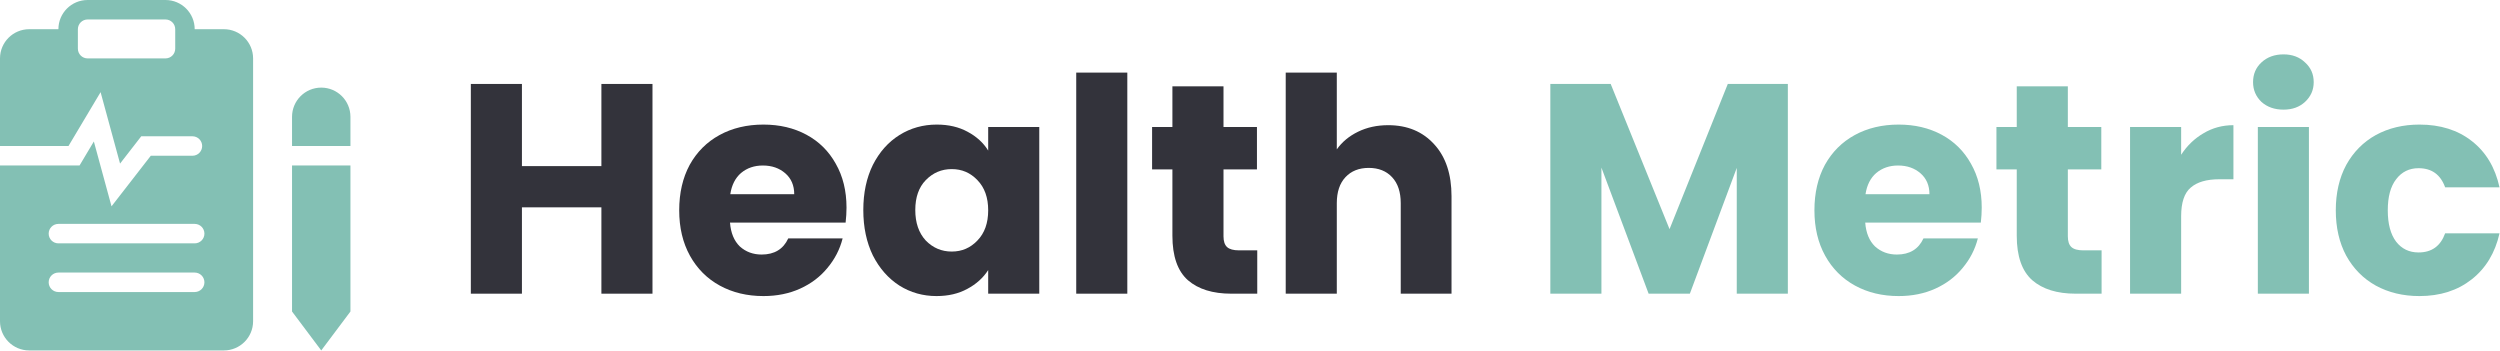
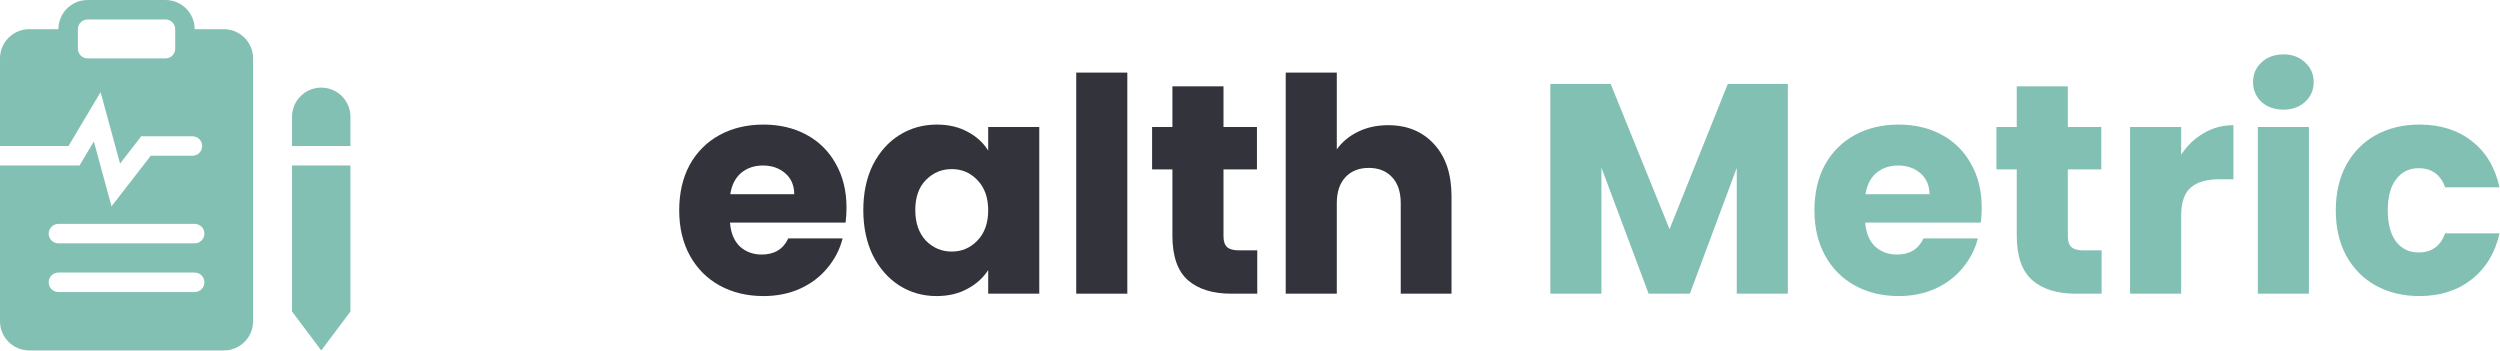
<svg xmlns="http://www.w3.org/2000/svg" width="4184" height="587" viewBox="0 0 4184 587" fill="none">
  <path d="M3909.18 352C3909.18 323 3915.02 297.667 3926.68 276C3938.68 254.333 3955.18 237.667 3976.18 226C3997.52 214.333 4021.85 208.5 4049.18 208.5C4084.18 208.5 4113.35 217.667 4136.68 236C4160.35 254.333 4175.85 280.167 4183.18 313.5H4092.18C4084.52 292.167 4069.68 281.5 4047.68 281.5C4032.02 281.5 4019.52 287.667 4010.18 300C4000.85 312 3996.18 329.333 3996.18 352C3996.18 374.667 4000.85 392.167 4010.18 404.5C4019.52 416.5 4032.02 422.5 4047.68 422.5C4069.68 422.5 4084.52 411.833 4092.18 390.5H4183.18C4175.85 423.167 4160.35 448.833 4136.68 467.5C4113.02 486.167 4083.85 495.5 4049.18 495.5C4021.85 495.5 3997.52 489.667 3976.18 478C3955.18 466.333 3938.68 449.667 3926.68 428C3915.02 406.333 3909.18 381 3909.18 352Z" fill="#83C0B4" />
  <path d="M3821.72 183.5C3806.72 183.5 3794.39 179.167 3784.72 170.5C3775.39 161.5 3770.72 150.5 3770.72 137.5C3770.72 124.167 3775.39 113.167 3784.72 104.5C3794.39 95.5 3806.72 91 3821.72 91C3836.39 91 3848.39 95.5 3857.72 104.5C3867.39 113.167 3872.22 124.167 3872.22 137.5C3872.22 150.5 3867.39 161.5 3857.72 170.5C3848.39 179.167 3836.39 183.5 3821.72 183.5ZM3864.22 212.5V491.5H3778.72V212.5H3864.22Z" fill="#83C0B4" />
  <path d="M3650.36 259C3660.36 243.667 3672.86 231.667 3687.86 223C3702.86 214 3719.52 209.5 3737.86 209.5V300H3714.36C3693.02 300 3677.02 304.667 3666.36 314C3655.69 323 3650.36 339 3650.36 362V491.5H3564.86V212.5H3650.36V259Z" fill="#83C0B4" />
  <path d="M3517.23 419V491.5H3473.73C3442.73 491.5 3418.56 484 3401.23 469C3383.9 453.667 3375.23 428.833 3375.23 394.5V283.5H3341.23V212.5H3375.23V144.5H3460.73V212.5H3516.73V283.5H3460.73V395.5C3460.73 403.833 3462.73 409.833 3466.73 413.5C3470.73 417.167 3477.4 419 3486.73 419H3517.23Z" fill="#83C0B4" />
  <path d="M3316.62 347.5C3316.62 355.5 3316.12 363.833 3315.12 372.5H3121.62C3122.96 389.833 3128.46 403.167 3138.12 412.5C3148.12 421.5 3160.29 426 3174.62 426C3195.96 426 3210.79 417 3219.12 399H3310.12C3305.46 417.333 3296.96 433.833 3284.62 448.5C3272.62 463.167 3257.46 474.667 3239.12 483C3220.79 491.333 3200.29 495.5 3177.62 495.5C3150.29 495.5 3125.96 489.667 3104.62 478C3083.29 466.333 3066.62 449.667 3054.62 428C3042.62 406.333 3036.62 381 3036.62 352C3036.62 323 3042.46 297.667 3054.12 276C3066.13 254.333 3082.79 237.667 3104.12 226C3125.46 214.333 3149.96 208.5 3177.62 208.5C3204.63 208.5 3228.63 214.167 3249.62 225.5C3270.62 236.833 3286.96 253 3298.62 274C3310.62 295 3316.62 319.5 3316.62 347.5ZM3229.12 325C3229.12 310.333 3224.12 298.667 3214.12 290C3204.12 281.333 3191.62 277 3176.62 277C3162.29 277 3150.12 281.167 3140.12 289.5C3130.46 297.833 3124.46 309.667 3122.12 325H3229.12Z" fill="#83C0B4" />
  <path d="M2992.14 140.5V491.5H2906.64V281L2828.14 491.5H2759.14L2680.14 280.5V491.5H2594.64V140.5H2695.64L2794.14 383.5L2891.64 140.5H2992.14Z" fill="#83C0B4" />
  <path d="M2323.27 209.5C2355.27 209.5 2380.94 220.167 2400.27 241.5C2419.6 262.5 2429.27 291.5 2429.27 328.5V491.5H2344.27V340C2344.27 321.333 2339.44 306.833 2329.77 296.5C2320.1 286.167 2307.1 281 2290.77 281C2274.44 281 2261.44 286.167 2251.77 296.5C2242.1 306.833 2237.27 321.333 2237.27 340V491.5H2151.77V121.5H2237.27V250C2245.94 237.667 2257.77 227.833 2272.77 220.5C2287.77 213.167 2304.6 209.5 2323.27 209.5Z" fill="#33333B" />
  <path d="M2104.14 419V491.5H2060.64C2029.64 491.5 2005.48 484 1988.14 469C1970.81 453.667 1962.14 428.833 1962.14 394.5V283.5H1928.14V212.5H1962.14V144.5H2047.64V212.5H2103.64V283.5H2047.64V395.5C2047.64 403.833 2049.64 409.833 2053.64 413.5C2057.64 417.167 2064.31 419 2073.64 419H2104.14Z" fill="#33333B" />
  <path d="M1886.68 121.5V491.5H1801.18V121.5H1886.68Z" fill="#33333B" />
  <path d="M1444.83 351.5C1444.83 322.833 1450.16 297.667 1460.83 276C1471.83 254.333 1486.66 237.667 1505.33 226C1523.99 214.333 1544.83 208.5 1567.83 208.5C1587.49 208.5 1604.66 212.5 1619.33 220.5C1634.33 228.5 1645.83 239 1653.83 252V212.5H1739.33V491.5H1653.83V452C1645.49 465 1633.83 475.5 1618.83 483.5C1604.16 491.5 1586.99 495.5 1567.33 495.5C1544.66 495.5 1523.99 489.667 1505.33 478C1486.66 466 1471.83 449.167 1460.83 427.5C1450.16 405.5 1444.83 380.167 1444.83 351.5ZM1653.83 352C1653.83 330.667 1647.83 313.833 1635.83 301.5C1624.16 289.167 1609.83 283 1592.83 283C1575.83 283 1561.33 289.167 1549.33 301.5C1537.66 313.5 1531.83 330.167 1531.83 351.5C1531.83 372.833 1537.66 389.833 1549.33 402.5C1561.33 414.833 1575.83 421 1592.83 421C1609.83 421 1624.16 414.833 1635.83 402.5C1647.83 390.167 1653.83 373.333 1653.83 352Z" fill="#33333B" />
-   <path d="M1416.72 347.5C1416.72 355.5 1416.22 363.833 1415.22 372.5H1221.72C1223.06 389.833 1228.56 403.167 1238.22 412.5C1248.22 421.5 1260.39 426 1274.72 426C1296.06 426 1310.89 417 1319.22 399H1410.22C1405.56 417.333 1397.06 433.833 1384.72 448.5C1372.72 463.167 1357.56 474.667 1339.22 483C1320.89 491.333 1300.39 495.5 1277.72 495.5C1250.39 495.5 1226.06 489.667 1204.72 478C1183.39 466.333 1166.72 449.667 1154.72 428C1142.72 406.333 1136.72 381 1136.72 352C1136.72 323 1142.56 297.667 1154.22 276C1166.22 254.333 1182.89 237.667 1204.22 226C1225.56 214.333 1250.06 208.5 1277.72 208.5C1304.72 208.5 1328.72 214.167 1349.72 225.5C1370.72 236.833 1387.06 253 1398.72 274C1410.72 295 1416.72 319.5 1416.72 347.5ZM1329.22 325C1329.22 310.333 1324.22 298.667 1314.22 290C1304.22 281.333 1291.72 277 1276.72 277C1262.39 277 1250.22 281.167 1240.22 289.5C1230.56 297.833 1224.56 309.667 1222.22 325H1329.22Z" fill="#33333B" />
-   <path d="M1092 140.5V491.5H1006.5V347H873.5V491.5H788V140.5H873.5V278H1006.5V140.5H1092Z" fill="#33333B" />
+   <path d="M1416.72 347.5C1416.72 355.5 1416.22 363.833 1415.22 372.5H1221.72C1223.06 389.833 1228.56 403.167 1238.22 412.5C1248.22 421.5 1260.39 426 1274.72 426C1296.06 426 1310.89 417 1319.22 399H1410.22C1405.56 417.333 1397.06 433.833 1384.72 448.5C1372.72 463.167 1357.56 474.667 1339.22 483C1320.89 491.333 1300.39 495.5 1277.72 495.5C1250.39 495.5 1226.06 489.667 1204.72 478C1183.39 466.333 1166.72 449.667 1154.72 428C1142.72 406.333 1136.72 381 1136.72 352C1136.72 323 1142.56 297.667 1154.22 276C1166.22 254.333 1182.89 237.667 1204.22 226C1225.56 214.333 1250.06 208.5 1277.72 208.5C1304.72 208.5 1328.72 214.167 1349.72 225.5C1370.72 236.833 1387.06 253 1398.72 274C1410.72 295 1416.72 319.5 1416.72 347.5ZM1329.22 325C1329.22 310.333 1324.22 298.667 1314.22 290C1304.22 281.333 1291.72 277 1276.72 277C1262.39 277 1250.22 281.167 1240.22 289.5C1230.56 297.833 1224.56 309.667 1222.22 325Z" fill="#33333B" />
  <path fill-rule="evenodd" clip-rule="evenodd" d="M97.75 48.875C97.75 21.882 119.631 0 146.625 0H276.958C303.952 0 325.833 21.882 325.833 48.875H374.708C401.702 48.875 423.583 70.756 423.583 97.75V537.625C423.583 564.619 401.702 586.5 374.708 586.5H48.875C21.882 586.5 0 564.619 0 537.625V276.958H133.124L157.07 236.781L186.639 345.305L252.351 260.667H322.054C331.052 260.667 338.345 253.373 338.345 244.375C338.345 235.377 331.052 228.083 322.054 228.083H236.399L200.922 273.778L168.347 154.219L114.612 244.375H0V97.75C0 70.756 21.882 48.875 48.875 48.875H97.75ZM146.625 32.583C137.627 32.583 130.333 39.877 130.333 48.875V81.458C130.333 90.456 137.627 97.75 146.625 97.75H276.958C285.956 97.75 293.25 90.456 293.25 81.458V48.875C293.25 39.877 285.956 32.583 276.958 32.583H146.625ZM81.458 391C81.458 382.002 88.752 374.708 97.75 374.708H325.833C334.831 374.708 342.125 382.002 342.125 391C342.125 399.998 334.831 407.292 325.833 407.292H97.75C88.752 407.292 81.458 399.998 81.458 391ZM97.75 456.167C88.752 456.167 81.458 463.46 81.458 472.458C81.458 481.456 88.752 488.75 97.75 488.75H325.833C334.831 488.75 342.125 481.456 342.125 472.458C342.125 463.46 334.831 456.167 325.833 456.167H97.75Z" fill="#83C0B4" />
  <path d="M488.75 195.5C488.75 168.506 510.631 146.625 537.625 146.625C564.619 146.625 586.5 168.506 586.5 195.5V244.375H488.75V195.5Z" fill="#83C0B4" />
  <path d="M537.625 586.5L488.75 521.333V276.958H586.5V521.333L537.625 586.5Z" fill="#83C0B4" />
</svg>